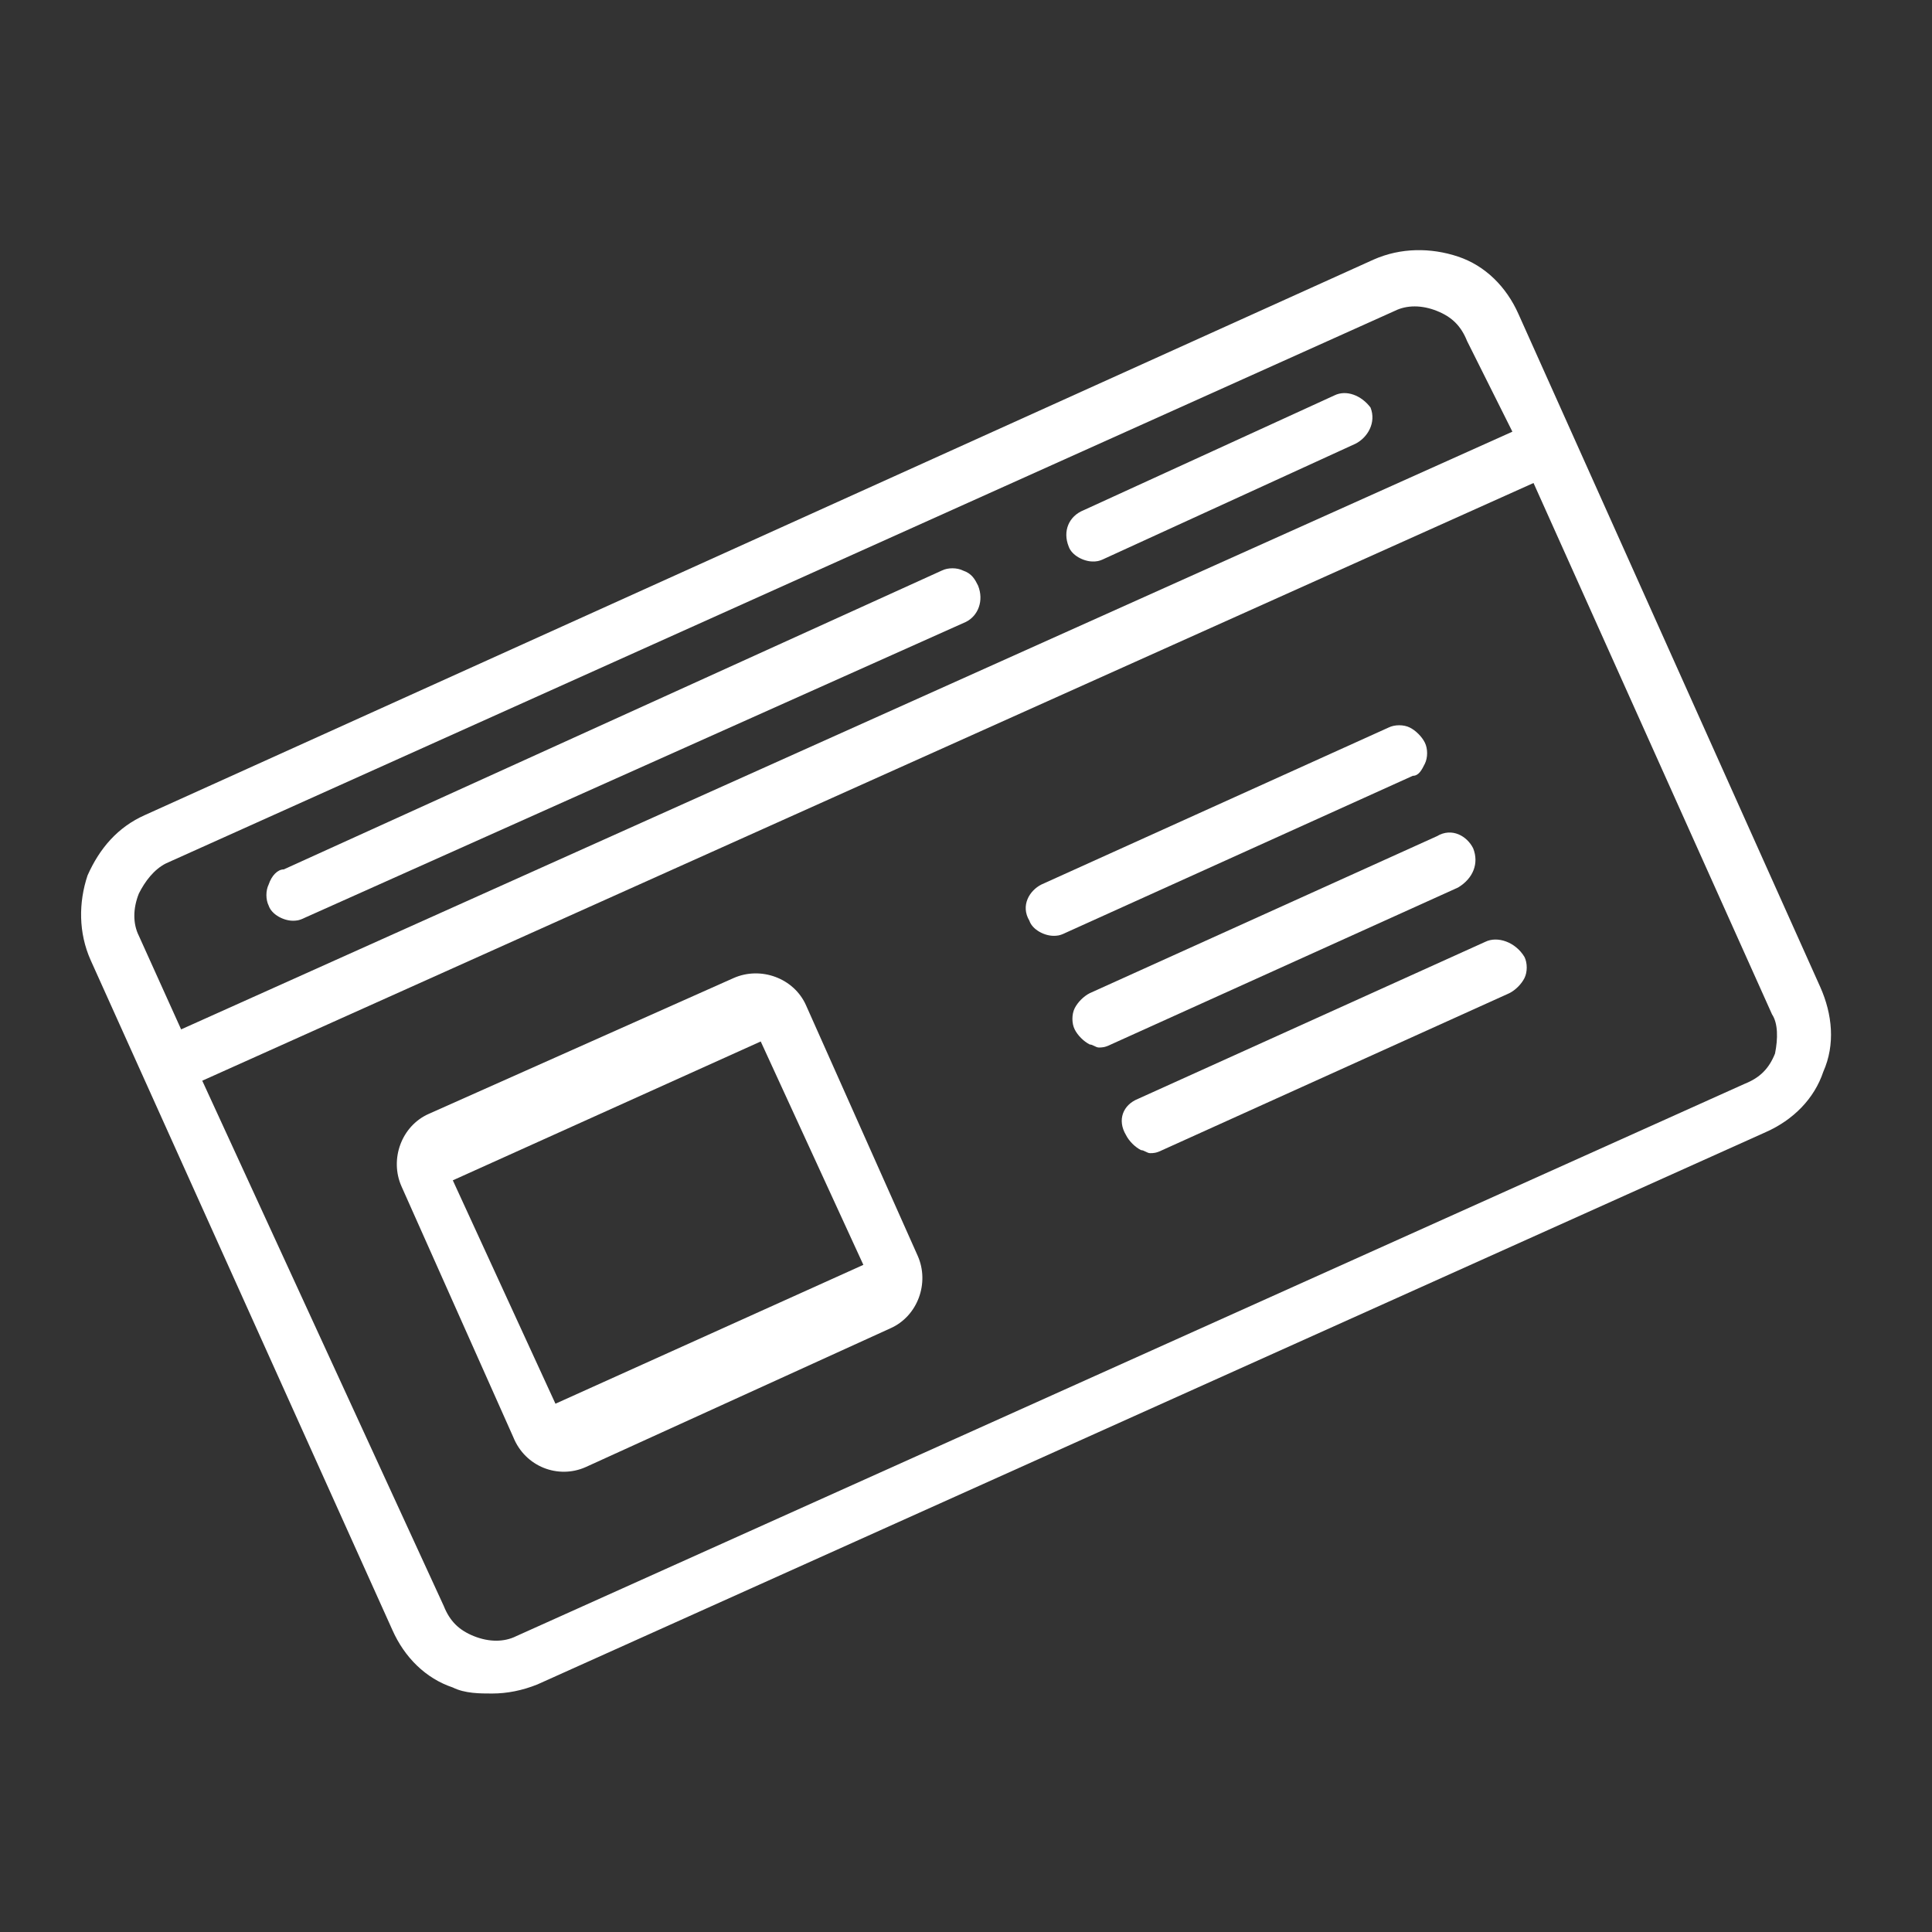
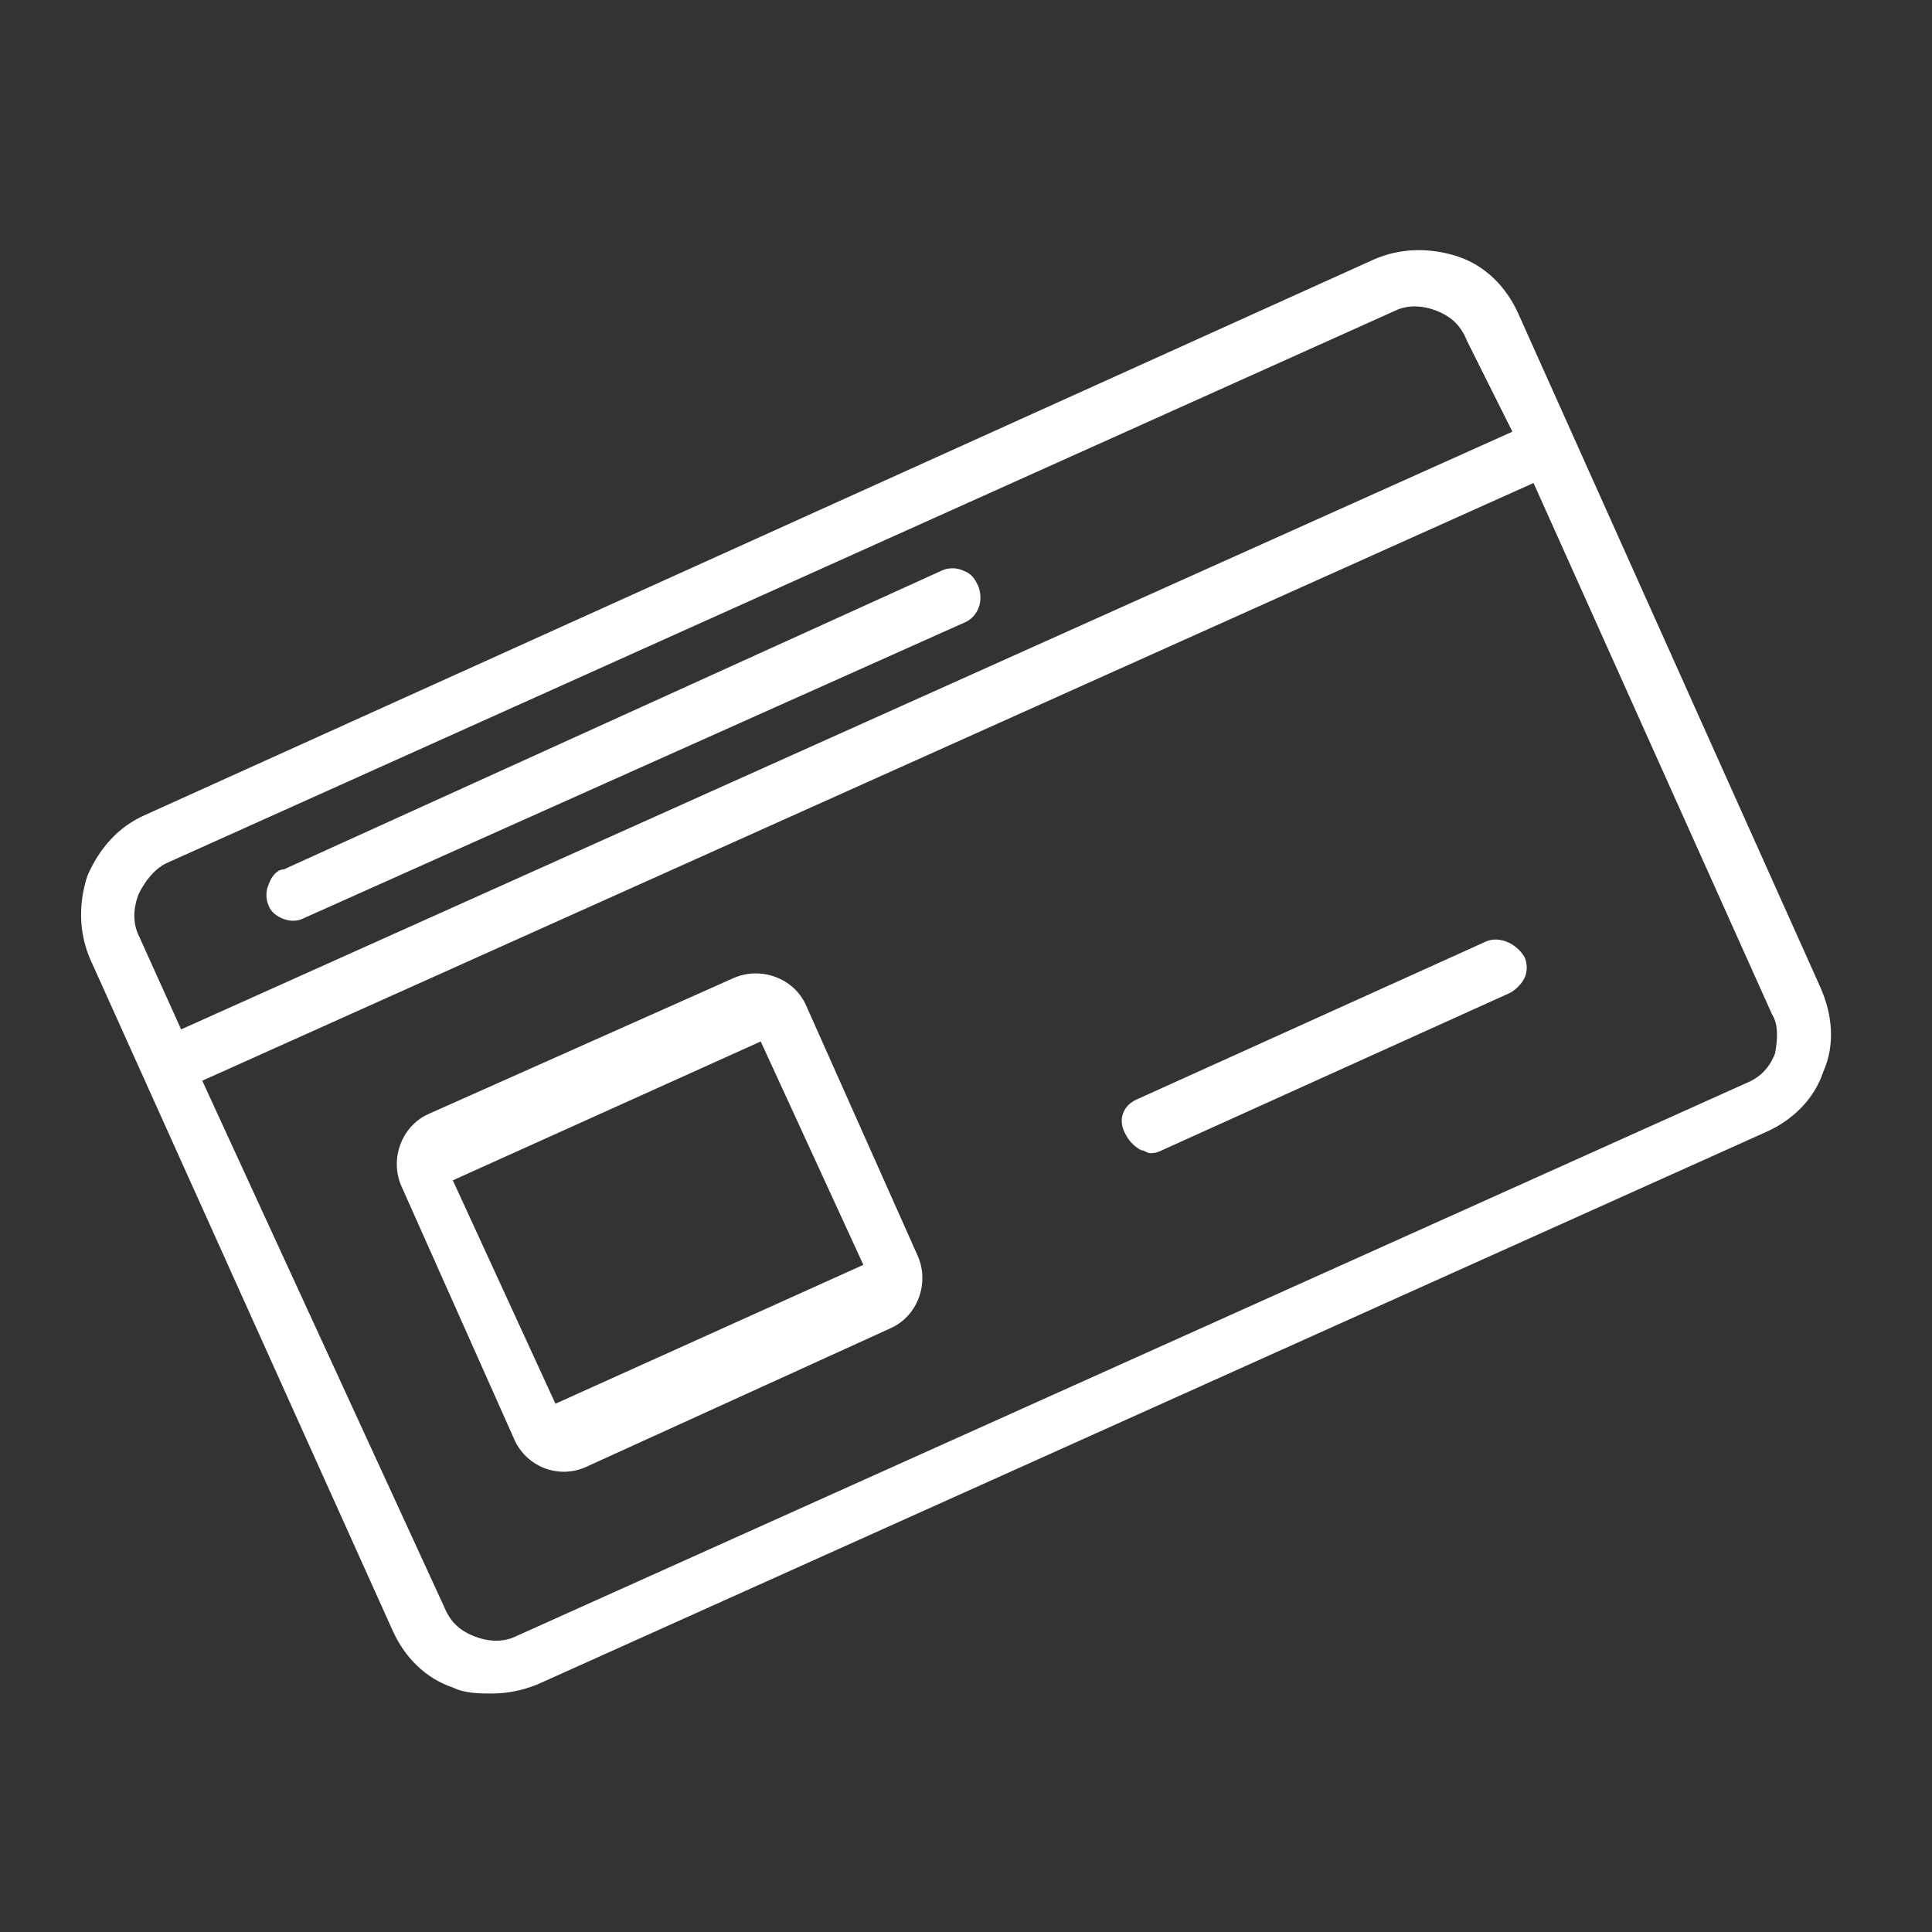
<svg xmlns="http://www.w3.org/2000/svg" version="1.1" id="Layer_1" x="0px" y="0px" viewBox="0 0 64 64" style="enable-background:new 0 0 64 64;" xml:space="preserve">
  <rect x="0" y="0" width="64" height="64" fill="#333333" stroke="none" />
  <style type="text/css">
	.st0{fill:#FFFFFF;}
</style>
  <g>
-     <path class="st0" d="M48.8,28.1c-0.2-0.4-0.7-0.7-1.2-0.4l-11.5,5.2c-0.2,0.1-0.4,0.3-0.5,0.5c-0.1,0.2-0.1,0.5,0,0.7   c0.1,0.2,0.3,0.4,0.5,0.5c0.1,0,0.2,0.1,0.3,0.1c0.1,0,0.2,0,0.4-0.1l11.5-5.2C48.8,29.1,49,28.6,48.8,28.1z" />
-     <path class="st0" d="M47.2,25.3c0.1-0.2,0.1-0.5,0-0.7c-0.1-0.2-0.3-0.4-0.5-0.5c-0.2-0.1-0.5-0.1-0.7,0l-11.5,5.2   c-0.4,0.2-0.7,0.7-0.4,1.2c0.1,0.3,0.5,0.5,0.8,0.5c0.1,0,0.2,0,0.4-0.1l11.5-5.2C47,25.7,47.1,25.5,47.2,25.3z" />
    <path class="st0" d="M60.3,32.7l-10-22.3c-0.4-0.9-1.1-1.6-2-1.9c-0.9-0.3-1.9-0.3-2.8,0.1L4.8,27c-0.9,0.4-1.5,1.1-1.9,2   c-0.3,0.9-0.3,1.9,0.1,2.8L13,54c0.4,0.9,1.1,1.6,2,1.9c0.4,0.2,0.9,0.2,1.3,0.2c0.5,0,1-0.1,1.5-0.3l40.7-18.3   c0.9-0.4,1.6-1.1,1.9-2C60.8,34.6,60.7,33.6,60.3,32.7z M50.1,14.3L6,34.1L4.6,31c-0.2-0.4-0.2-0.9,0-1.4l0,0   c0.2-0.4,0.5-0.8,0.9-1l40.7-18.3c0.4-0.2,0.9-0.2,1.4,0c0.5,0.2,0.8,0.5,1,1L50.1,14.3z M58.8,34.9c-0.2,0.5-0.5,0.8-1,1   L17.1,54.2c-0.4,0.2-0.9,0.2-1.4,0c-0.5-0.2-0.8-0.5-1-1L6.7,35.8l44.1-19.8l7.9,17.6C58.9,33.9,58.9,34.4,58.8,34.9z" />
-     <path class="st0" d="M44.2,13.1l-8.3,3.8c-0.5,0.2-0.7,0.7-0.5,1.2c0.1,0.3,0.5,0.5,0.8,0.5c0.1,0,0.2,0,0.4-0.1l8.3-3.8   c0.4-0.2,0.7-0.7,0.5-1.2C45.1,13.1,44.6,12.9,44.2,13.1z" />
    <path class="st0" d="M31.9,18.9c-0.2-0.1-0.5-0.1-0.7,0L9.4,28.8C9.2,28.8,9,29,8.9,29.3c-0.1,0.2-0.1,0.5,0,0.7   c0.1,0.3,0.5,0.5,0.8,0.5c0.1,0,0.2,0,0.4-0.1L32,20.6c0.4-0.2,0.6-0.7,0.4-1.2C32.3,19.2,32.2,19,31.9,18.9z" />
    <path class="st0" d="M49.2,31.2l-11.5,5.2c-0.5,0.2-0.7,0.7-0.4,1.2c0.1,0.2,0.3,0.4,0.5,0.5c0.1,0,0.2,0.1,0.3,0.1   c0.1,0,0.2,0,0.4-0.1l11.5-5.2c0.2-0.1,0.4-0.3,0.5-0.5c0.1-0.2,0.1-0.5,0-0.7C50.2,31.2,49.6,31,49.2,31.2z" />
  </g>
  <path class="st0" d="M19.4,48.6L29.5,44c0.9-0.4,1.3-1.5,0.9-2.4l-3.7-8.3c-0.4-0.9-1.5-1.3-2.4-0.9l-10.1,4.5  c-0.9,0.4-1.3,1.5-0.9,2.4l3.7,8.3C17.4,48.6,18.5,49,19.4,48.6z M25.2,34.5l3.4,7.4l-10.2,4.6L15,39.1L25.2,34.5z" />
</svg>